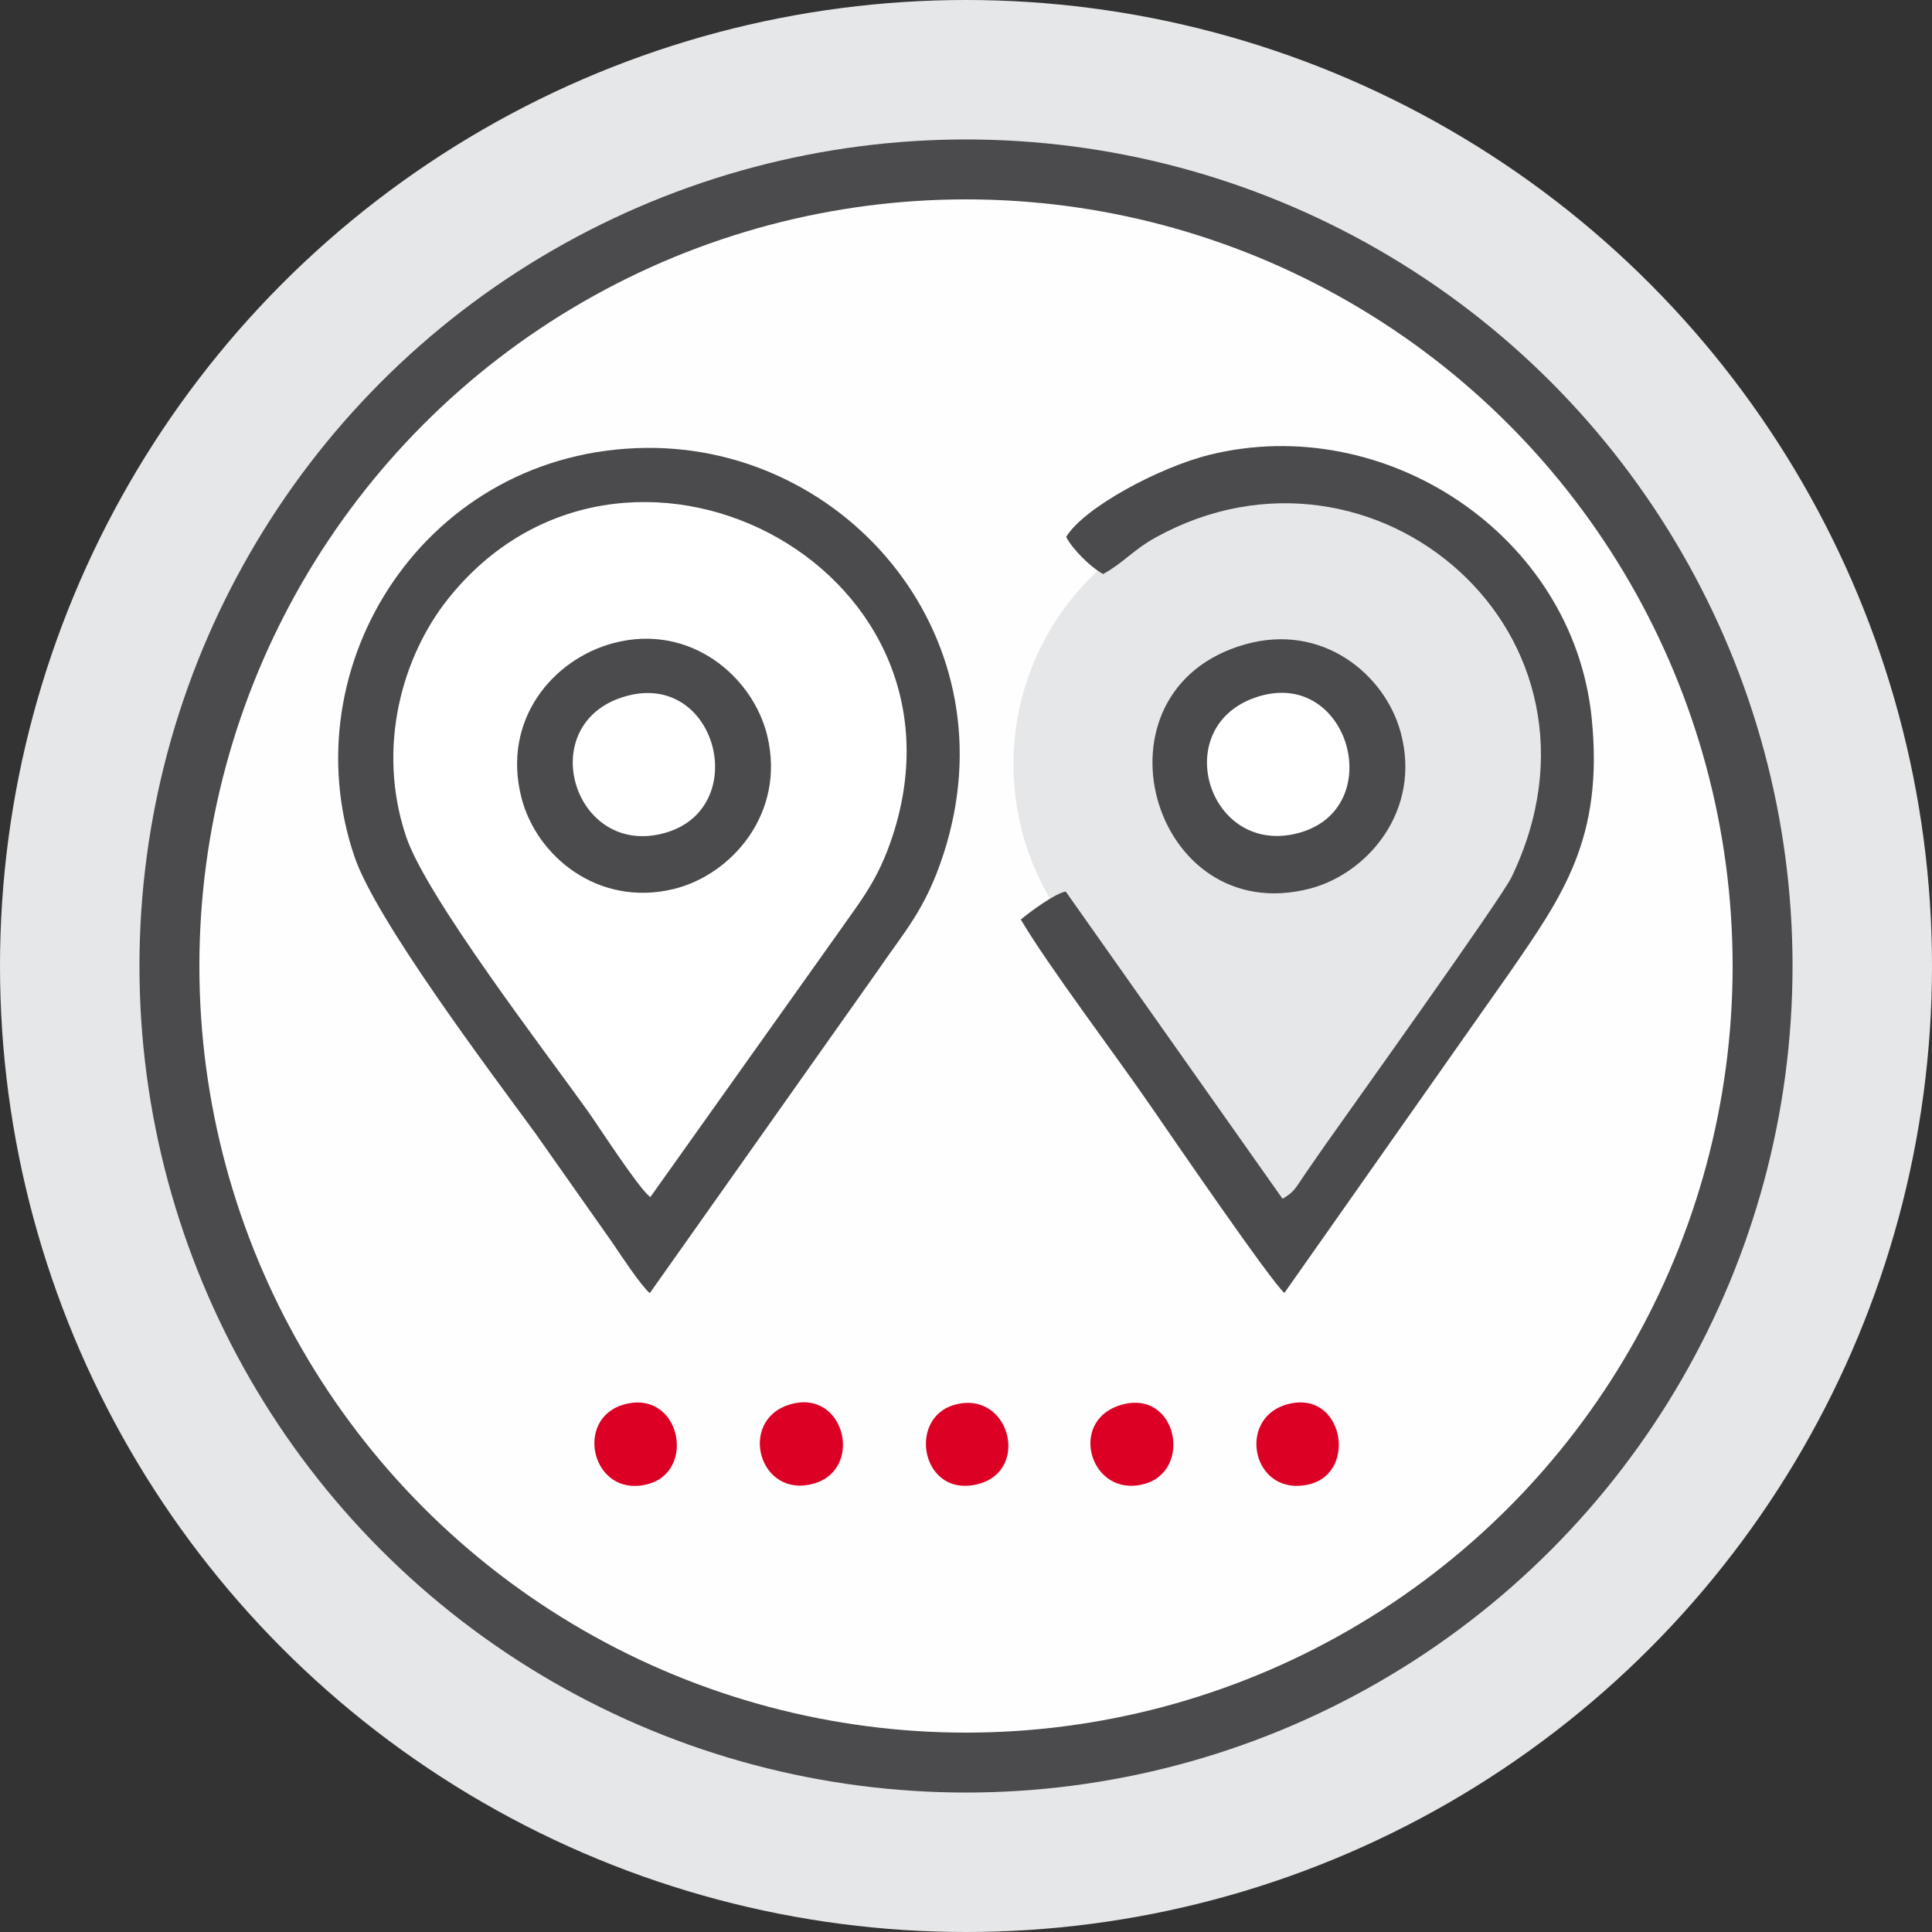
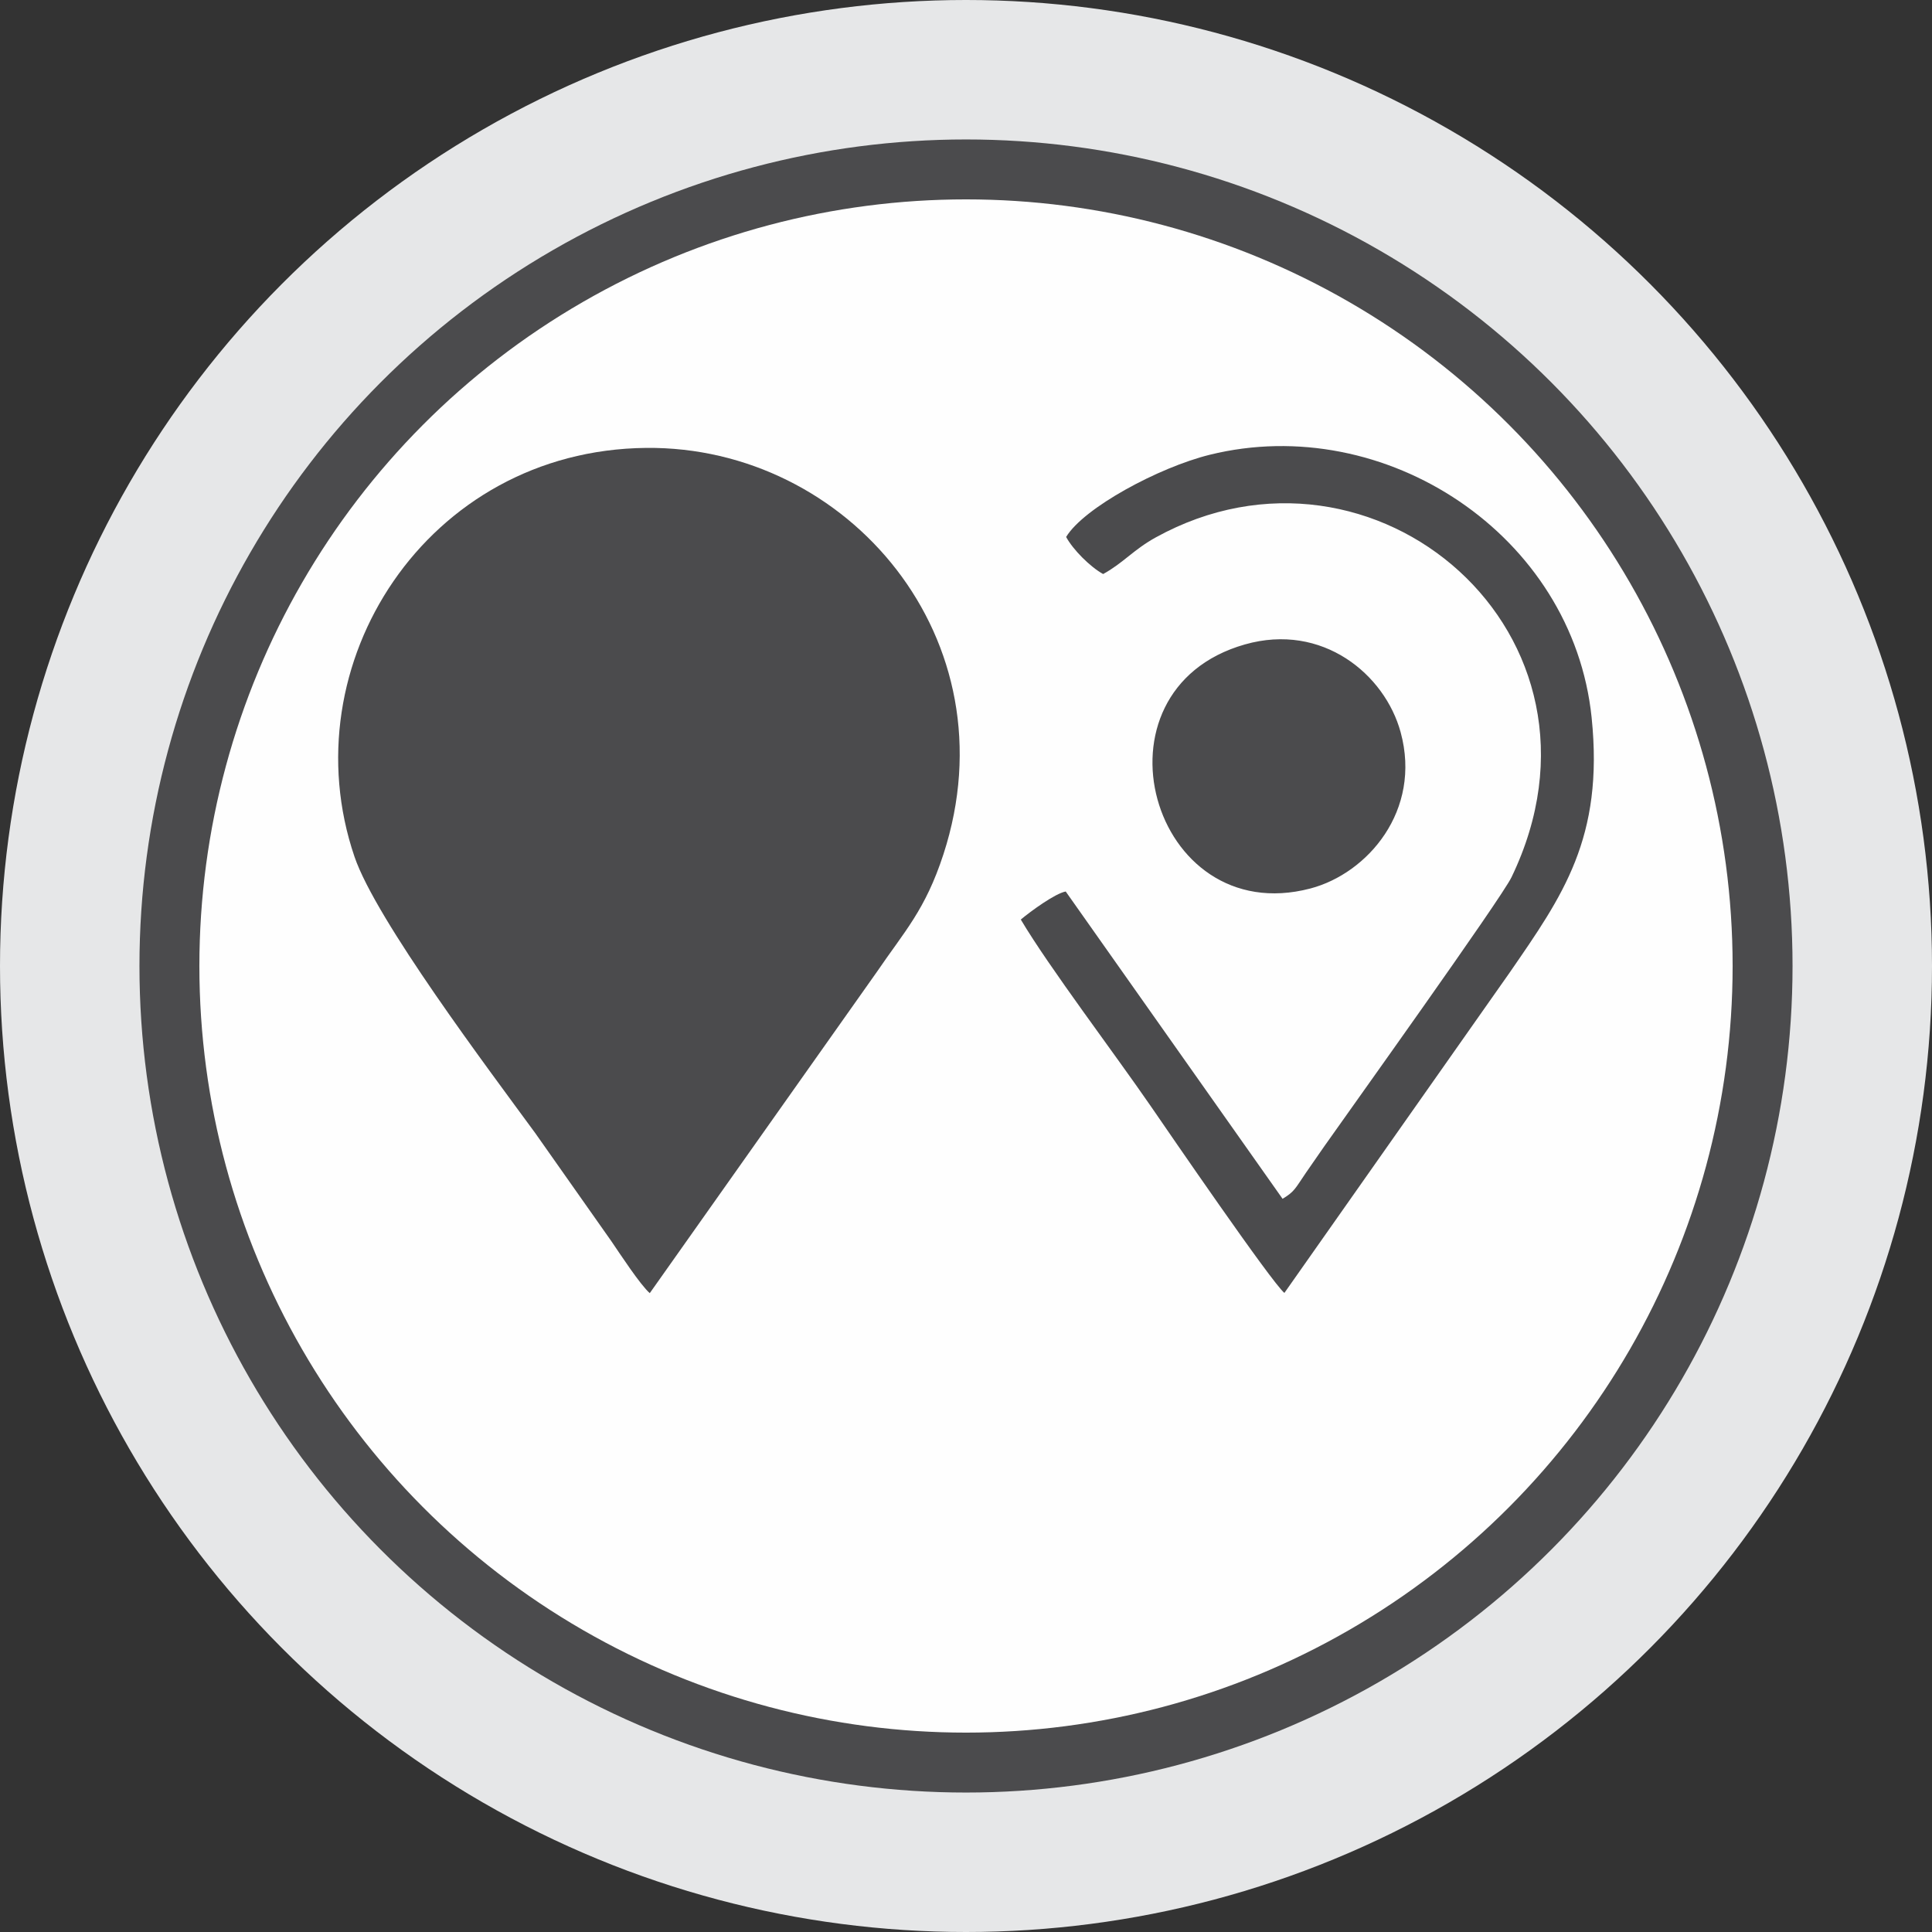
<svg xmlns="http://www.w3.org/2000/svg" fill-rule="evenodd" viewBox="0 0 6000 6000" shape-rendering="geometricPrecision" text-rendering="geometricPrecision" image-rendering="optimizeQuality" clip-rule="evenodd">
  <rect x="0" y="0" width="6000" height="6000" fill="#333333" stroke="none" />
  <defs>
    <style type="text/css">
    .fil2 {fill:#FEFEFE}
    .fil0 {fill:#E6E7E8}
    .fil1 {fill:#4B4B4D}
    .fil4 {fill:#DC0024}
    .fil3 {fill:white}
   </style>
  </defs>
  <g id="Camada_x0020_1">
    <circle cx="3000" cy="3000" r="3000" class="fil0" />
    <circle cx="3000" cy="3000" r="2566.9" class="fil1" />
    <circle cx="3000" cy="3000" r="2380.82" class="fil2" />
    <g id="_2717603351776">
      <path d="M2017.92 4015.98l705.1-997.43c85.9-126.07 150.74-192.8 206.95-365.65 217-667.23-297.28-1268.16-923.2-1261.9C1325 1397.8 898 2064.6 1100.9 2660.56c66.86 196.4 416.33 660.28 561 857.9l236.7 336.15c26.1 38.26 90.55 136.7 119.32 161.36z" class="fil1" />
-       <path d="M3969.6 1551.76c454.03 0 822.1 368.08 822.1 822.12 0 131.88-31.1 256.46-86.3 366.92l137.57 38.77-830.4 1111.1-513.68-842.75c-212.46-148.63-351.43-395.1-351.43-674.04 0-454.04 368.08-822.12 822.12-822.12z" class="fil0" />
-       <path d="M2019.57 3717.85l582.96-819.8c69.9-100.4 124.23-162.88 169.88-303 276.1-847.45-841.1-1413.9-1381.6-734.4-140.2 176.22-223.38 459.67-129.25 738.53 62.47 185.06 428.23 661.94 560.35 846.45 36.25 50.62 159.8 243.02 197.67 272.22z" class="fil3" />
      <path d="M3310.97 1667.53c20.9 39 74.48 92.94 114.95 115.22 63.12-34.8 93.9-75.42 163.3-113.73 677.12-373.68 1468.1 301.65 1104.88 1055.33-32.13 66.66-506.77 729.42-582.18 836.7-19.6 27.86-38.7 55.4-56.14 80.96-34.1 49.96-35.18 58.32-72.64 81l-673.48-954.4c-32.67 5.9-108.95 61.47-139.48 87.13 88.43 148.97 290.53 415.15 404.18 580.33 55.6 80.8 373.53 544.88 414.4 579.24l700.97-996.8c162.25-235.58 291.76-415.46 253.23-789.9-58.4-567.48-641.18-951.04-1186.35-816.22-157.67 38.98-390.92 164.54-445.63 255.15zM3866.28 2001.3c-500.52 142.3-291.62 887.76 203.12 758 177.6-46.6 346.62-242.1 280.44-485.18-49-179.97-243.04-341.2-483.56-272.8zM1904.13 1997.47c-187.48 50.16-346.95 238.98-284.48 480.85 46.6 180.47 237.74 339.4 472.27 282.67 180.15-43.58 348.1-235.54 291.2-474.77-44.03-185.1-240.23-352.64-479-288.76z" class="fil1" />
-       <path d="M3913.02 2161.63c-289.62 84.08-163.94 501.97 120.2 425.2 276.75-74.8 158.76-506.18-120.2-425.2zM1945.37 2161.63c-292.85 80.5-165.9 506.15 120.32 424.9 269.06-76.4 161.6-502.4-120.33-424.9z" class="fil3" />
-       <path d="M2452.24 4361.96c-162.63 49.36-94.6 296.86 77.9 244.6 153.2-46.42 92.3-296.25-77.9-244.6zM3995.02 4361.96c-155.98 45.25-104.98 288.64 70.07 247.95 153.5-35.68 106.87-299.27-70.08-247.94zM1940.16 4361.12c-160.3 42.34-102.47 292.5 70.57 248.4 153.2-39.07 102.9-294.2-70.57-248.4zM3477.2 4364.44c-161.77 51.6-89.57 288.85 75.95 244.35 154.13-41.45 101.3-300.9-75.96-244.36zM2964.32 4362.8c-149.86 42.05-100.9 295.44 77.36 244.98 158.26-44.8 91.94-292.47-77.36-244.97z" class="fil4" />
    </g>
  </g>
</svg>